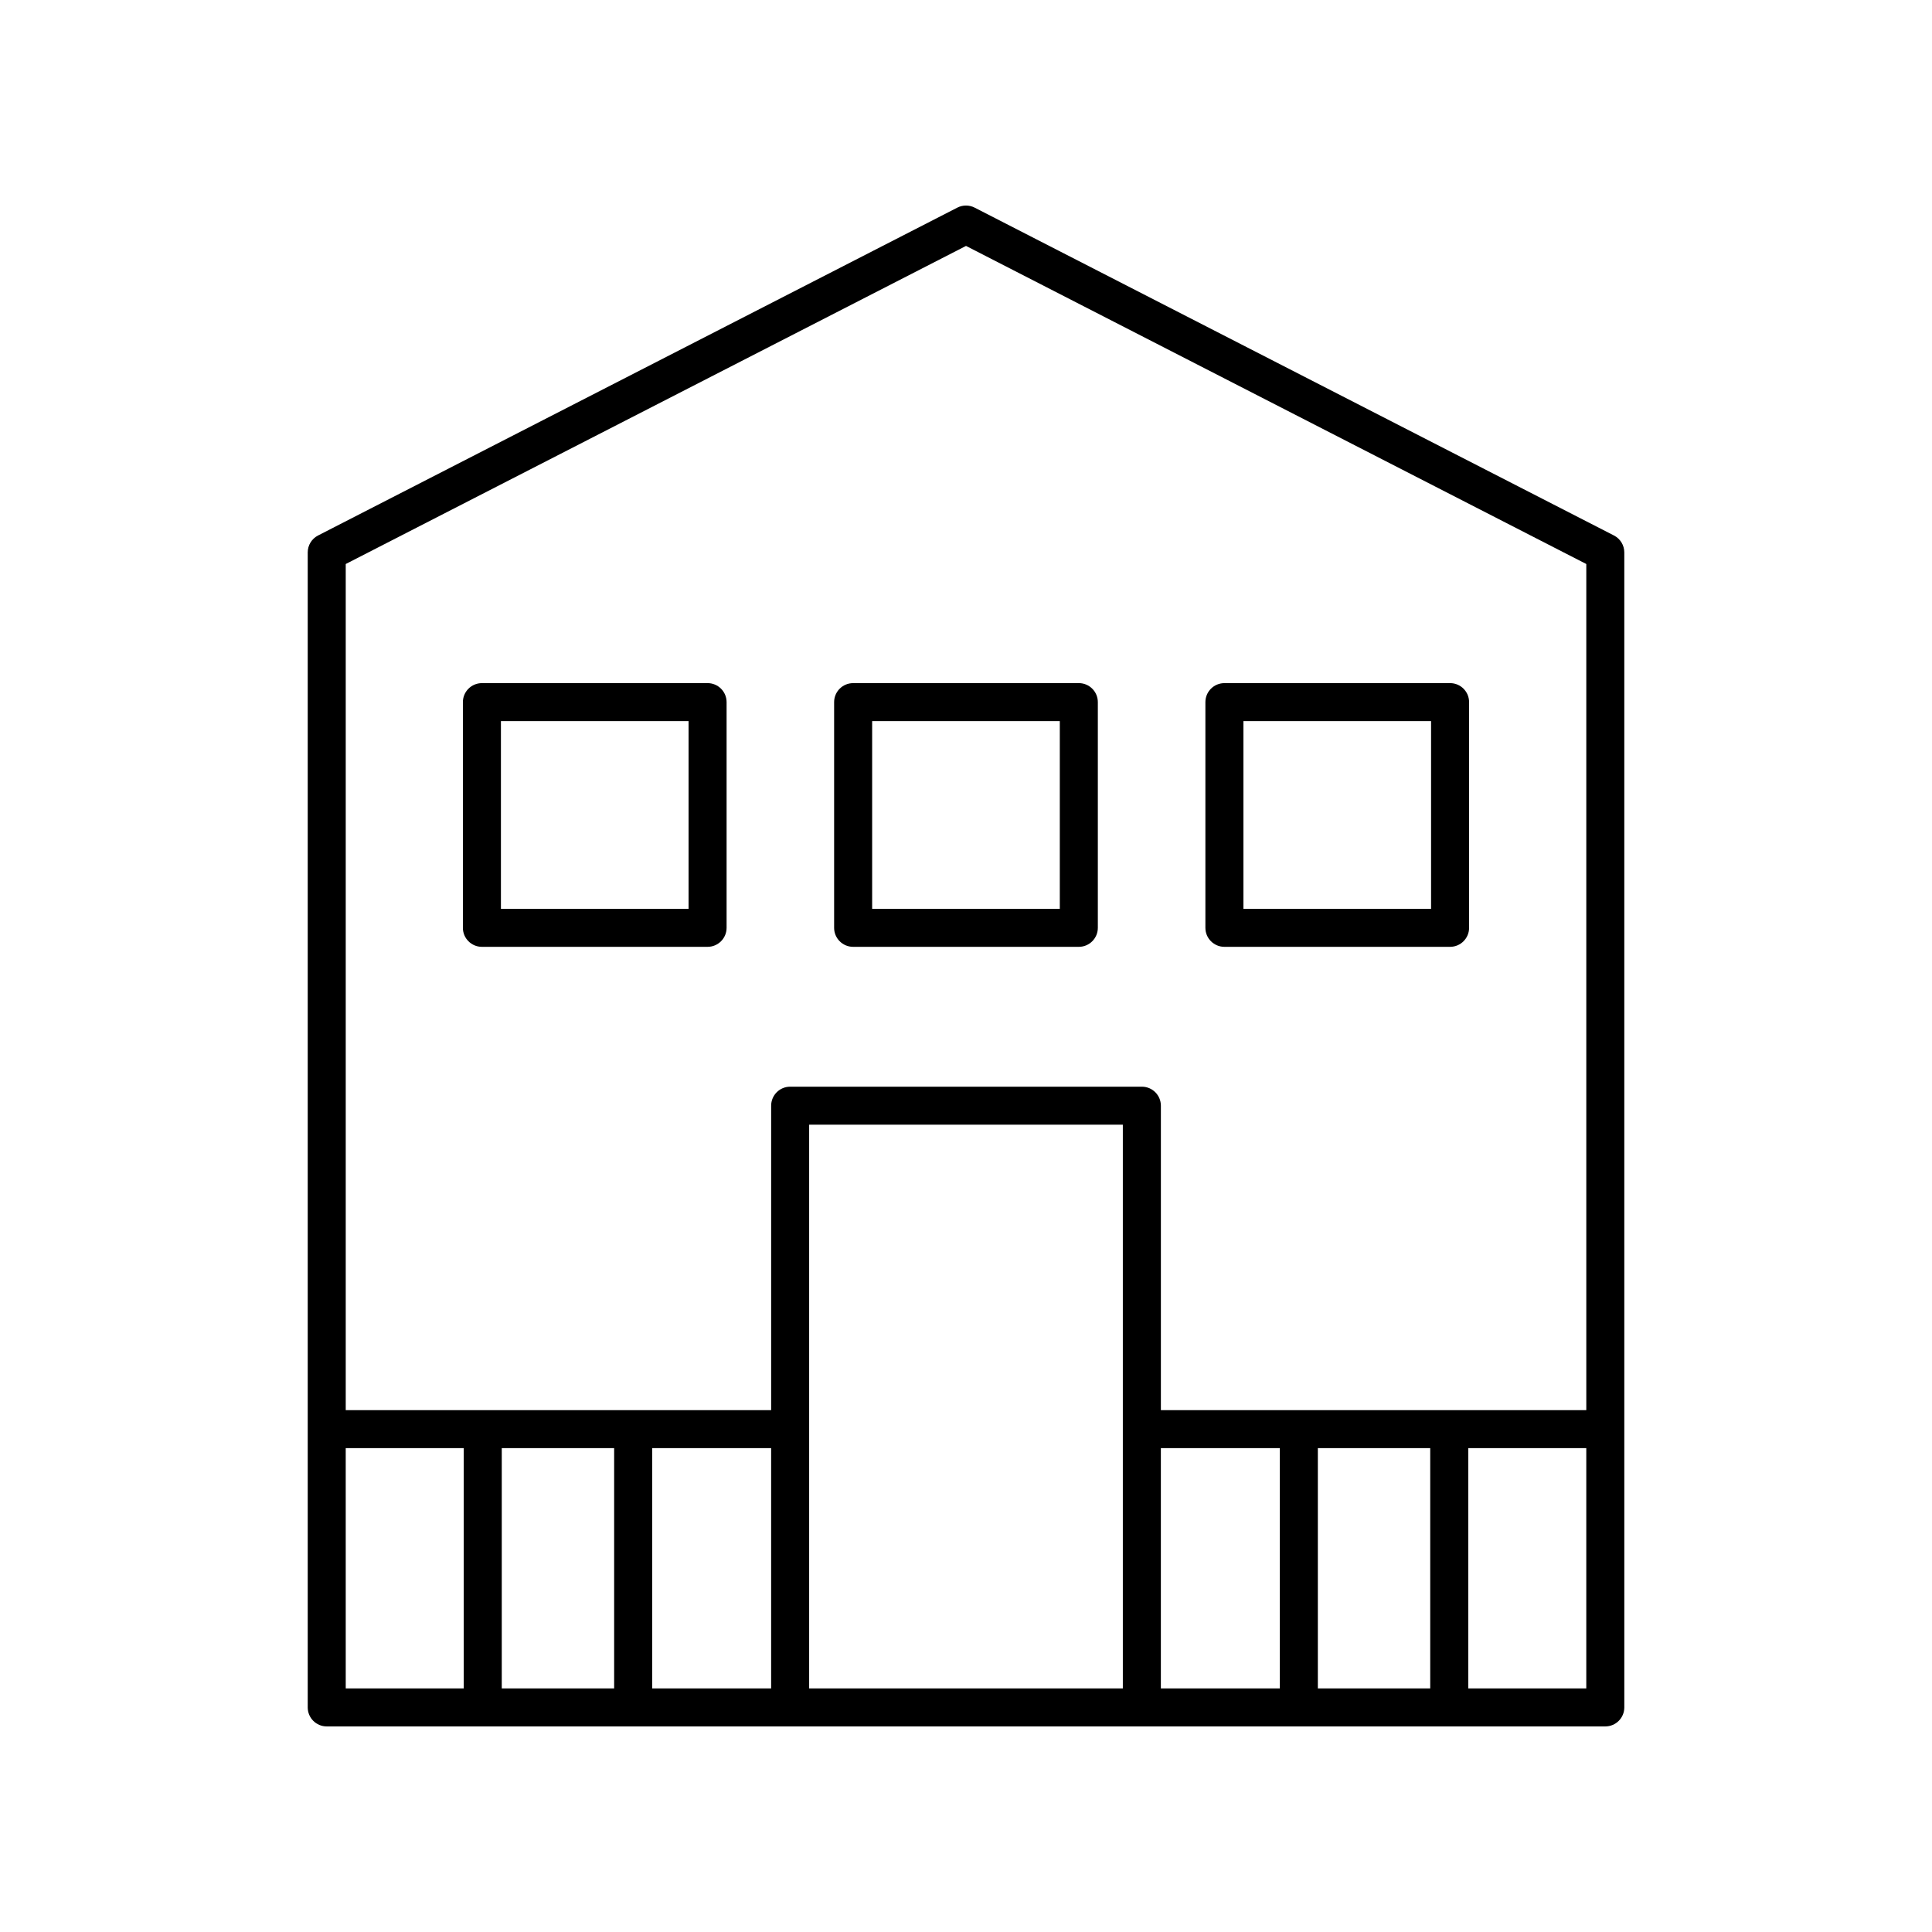
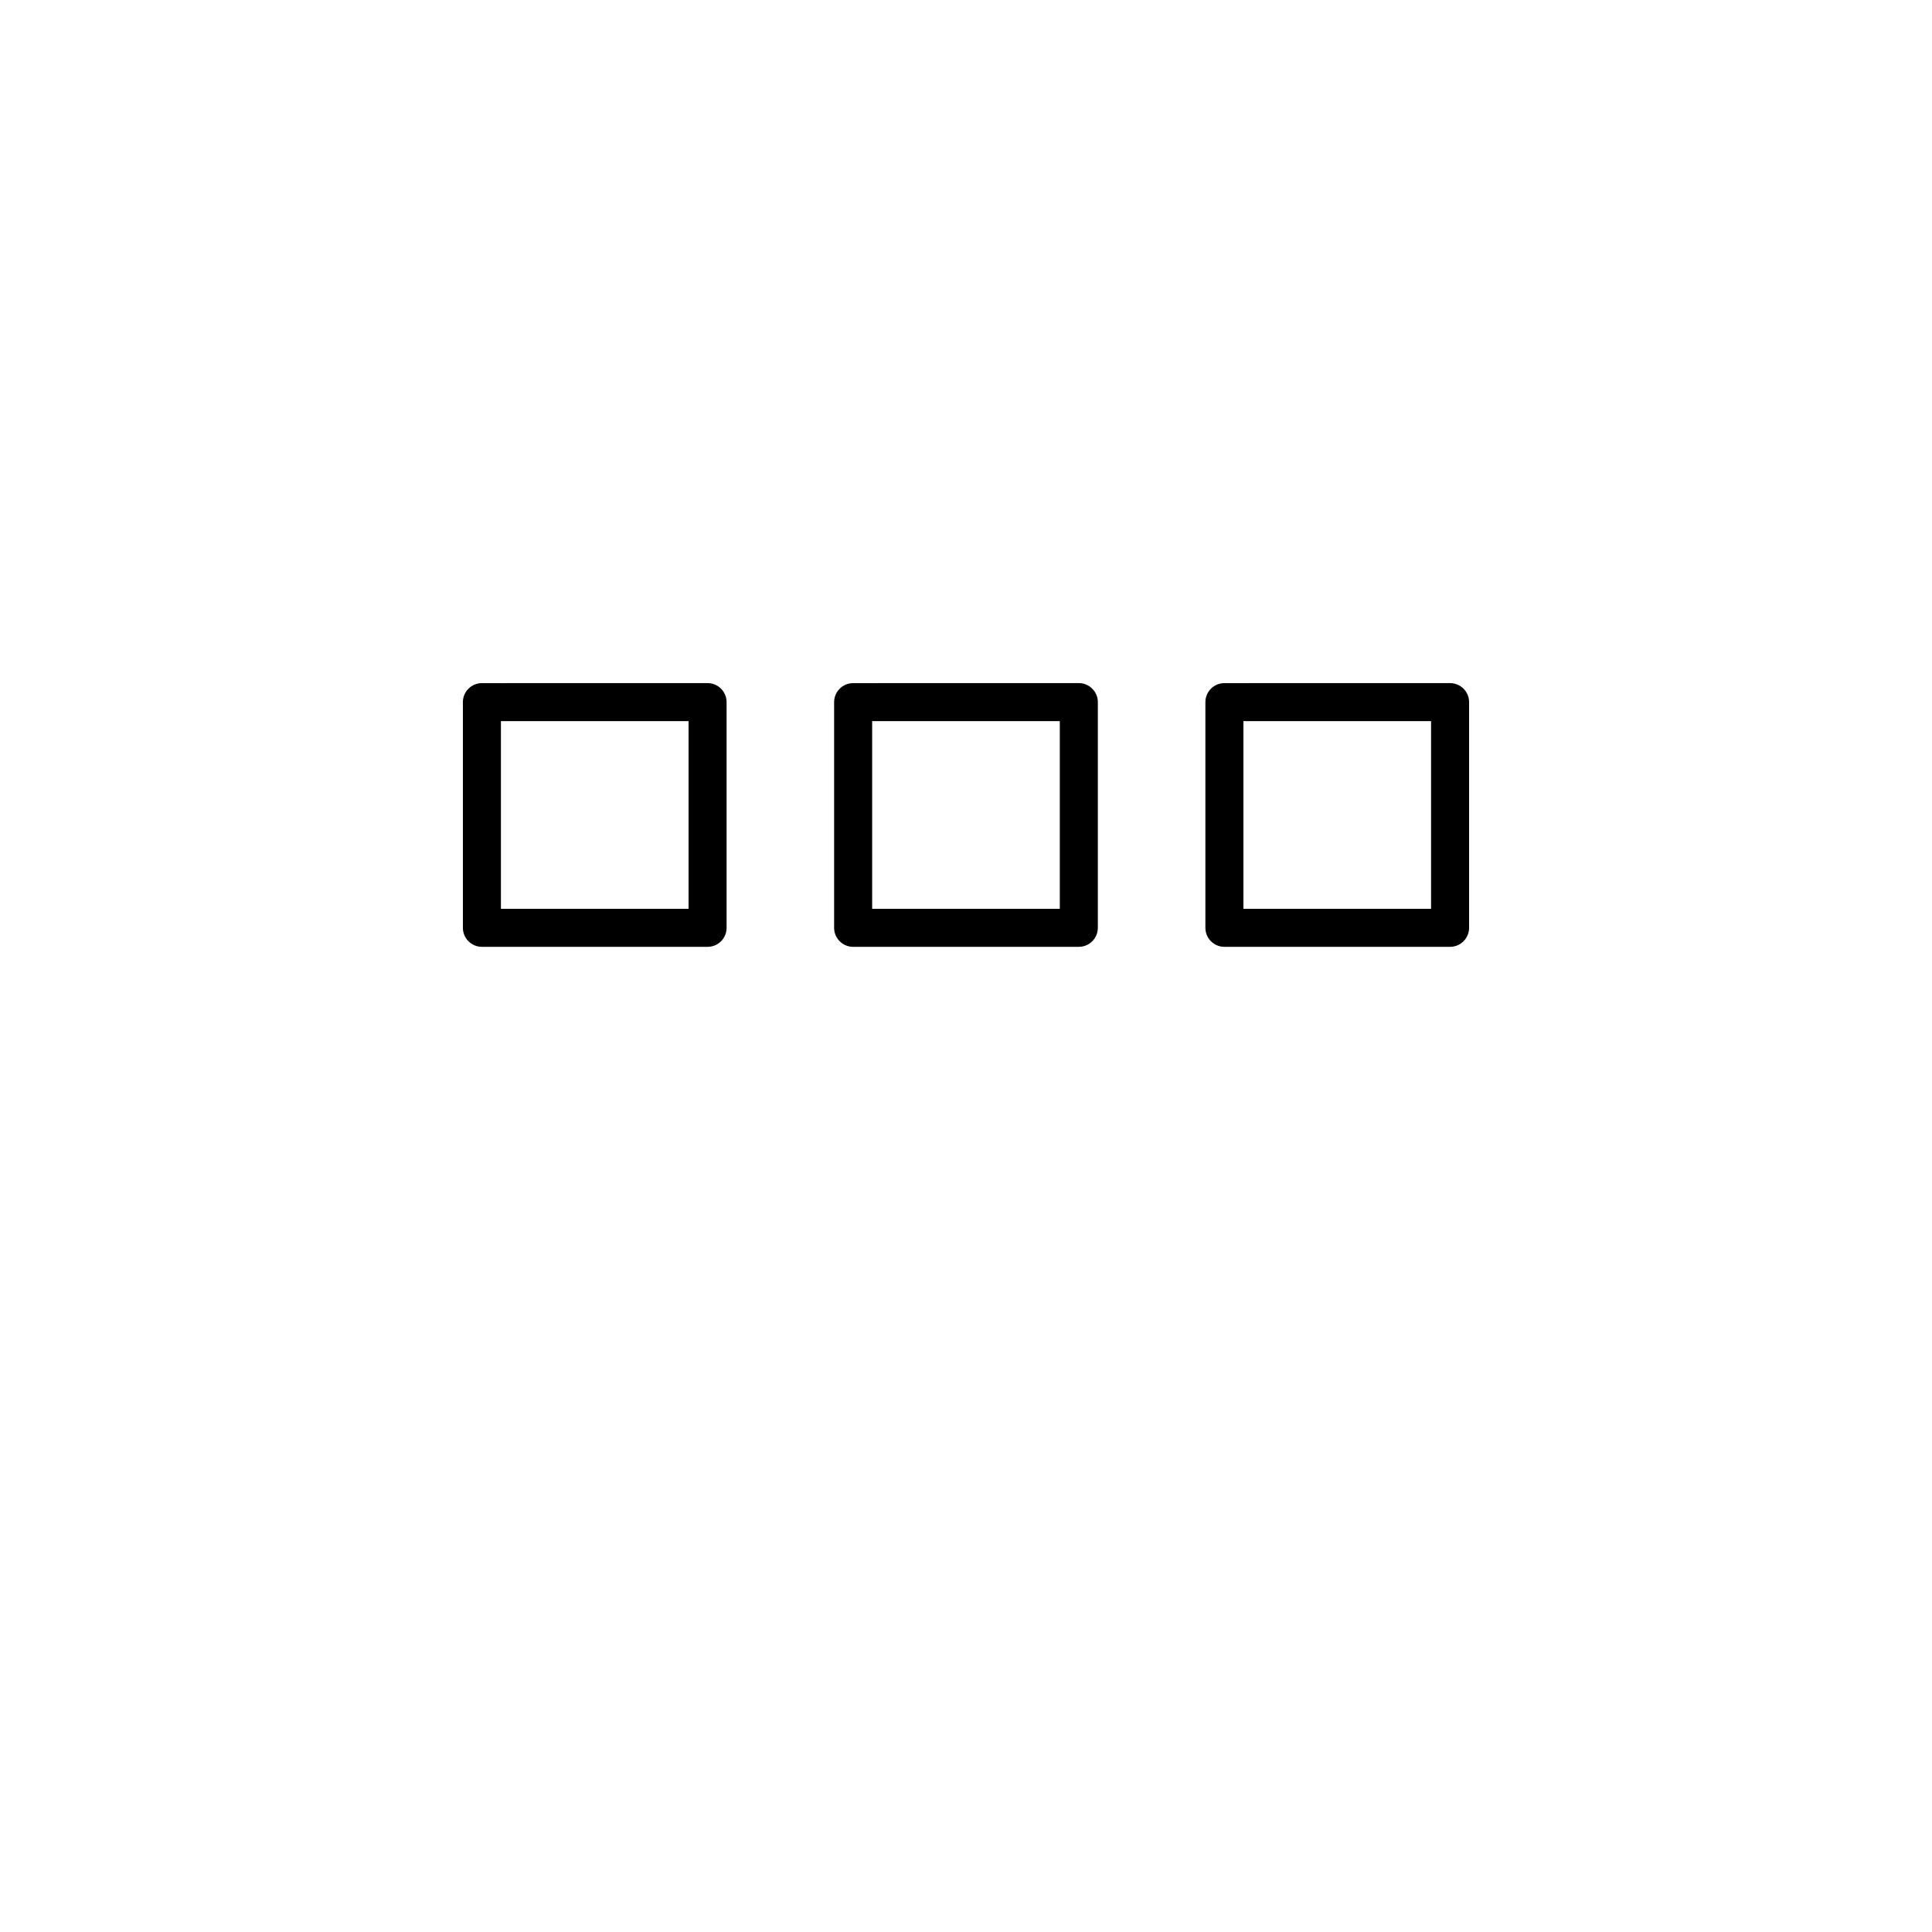
<svg xmlns="http://www.w3.org/2000/svg" fill="#000000" width="800px" height="800px" version="1.1" viewBox="144 144 512 512">
  <g>
-     <path d="m569.42 601.52c2.781 0 5.039-2.254 5.039-5.039l-0.004-306.09c0-1.891-1.059-3.621-2.738-4.481l-169.42-86.883c-1.445-0.742-3.152-0.742-4.602 0l-169.41 86.883c-1.68 0.859-2.738 2.594-2.738 4.481v306.09c0 2.781 2.254 5.039 5.039 5.039zm-333.8-73.746h31.277l0.004 63.668h-31.277zm216.02 0h31.527v63.668h-31.527zm71.383 0v63.668h-29.781v-63.668zm-81.461 63.668h-83.129v-149.39h83.129zm-93.203 0h-31.527v-63.668h31.527zm-41.605 0h-29.781v-63.668h29.781zm226.35 0v-63.668h31.277v63.668zm-133.1-382.27 164.38 84.297v224.23h-112.74v-80.676c0-2.781-2.254-5.039-5.039-5.039h-93.203c-2.781 0-5.039 2.254-5.039 5.039v80.68l-112.74-0.004v-224.23z" />
    <path d="m271.71 394.92h59.805c2.781 0 5.039-2.254 5.039-5.039v-59.809c0-2.781-2.254-5.039-5.039-5.039l-59.805 0.004c-2.781 0-5.039 2.254-5.039 5.039v59.809c0 2.777 2.258 5.035 5.039 5.035zm5.039-59.809h49.73v49.73h-49.73z" />
    <path d="m370.09 394.92h59.809c2.781 0 5.039-2.254 5.039-5.039v-59.809c0-2.781-2.254-5.039-5.039-5.039l-59.809 0.004c-2.781 0-5.039 2.254-5.039 5.039v59.809c0 2.777 2.258 5.035 5.039 5.035zm5.039-59.809h49.73v49.73h-49.73z" />
    <path d="m468.48 394.92h59.805c2.781 0 5.039-2.254 5.039-5.039v-59.809c0-2.781-2.254-5.039-5.039-5.039l-59.805 0.004c-2.781 0-5.039 2.254-5.039 5.039v59.809c0 2.777 2.258 5.035 5.039 5.035zm5.039-59.809h49.73v49.73h-49.73z" />
  </g>
</svg>